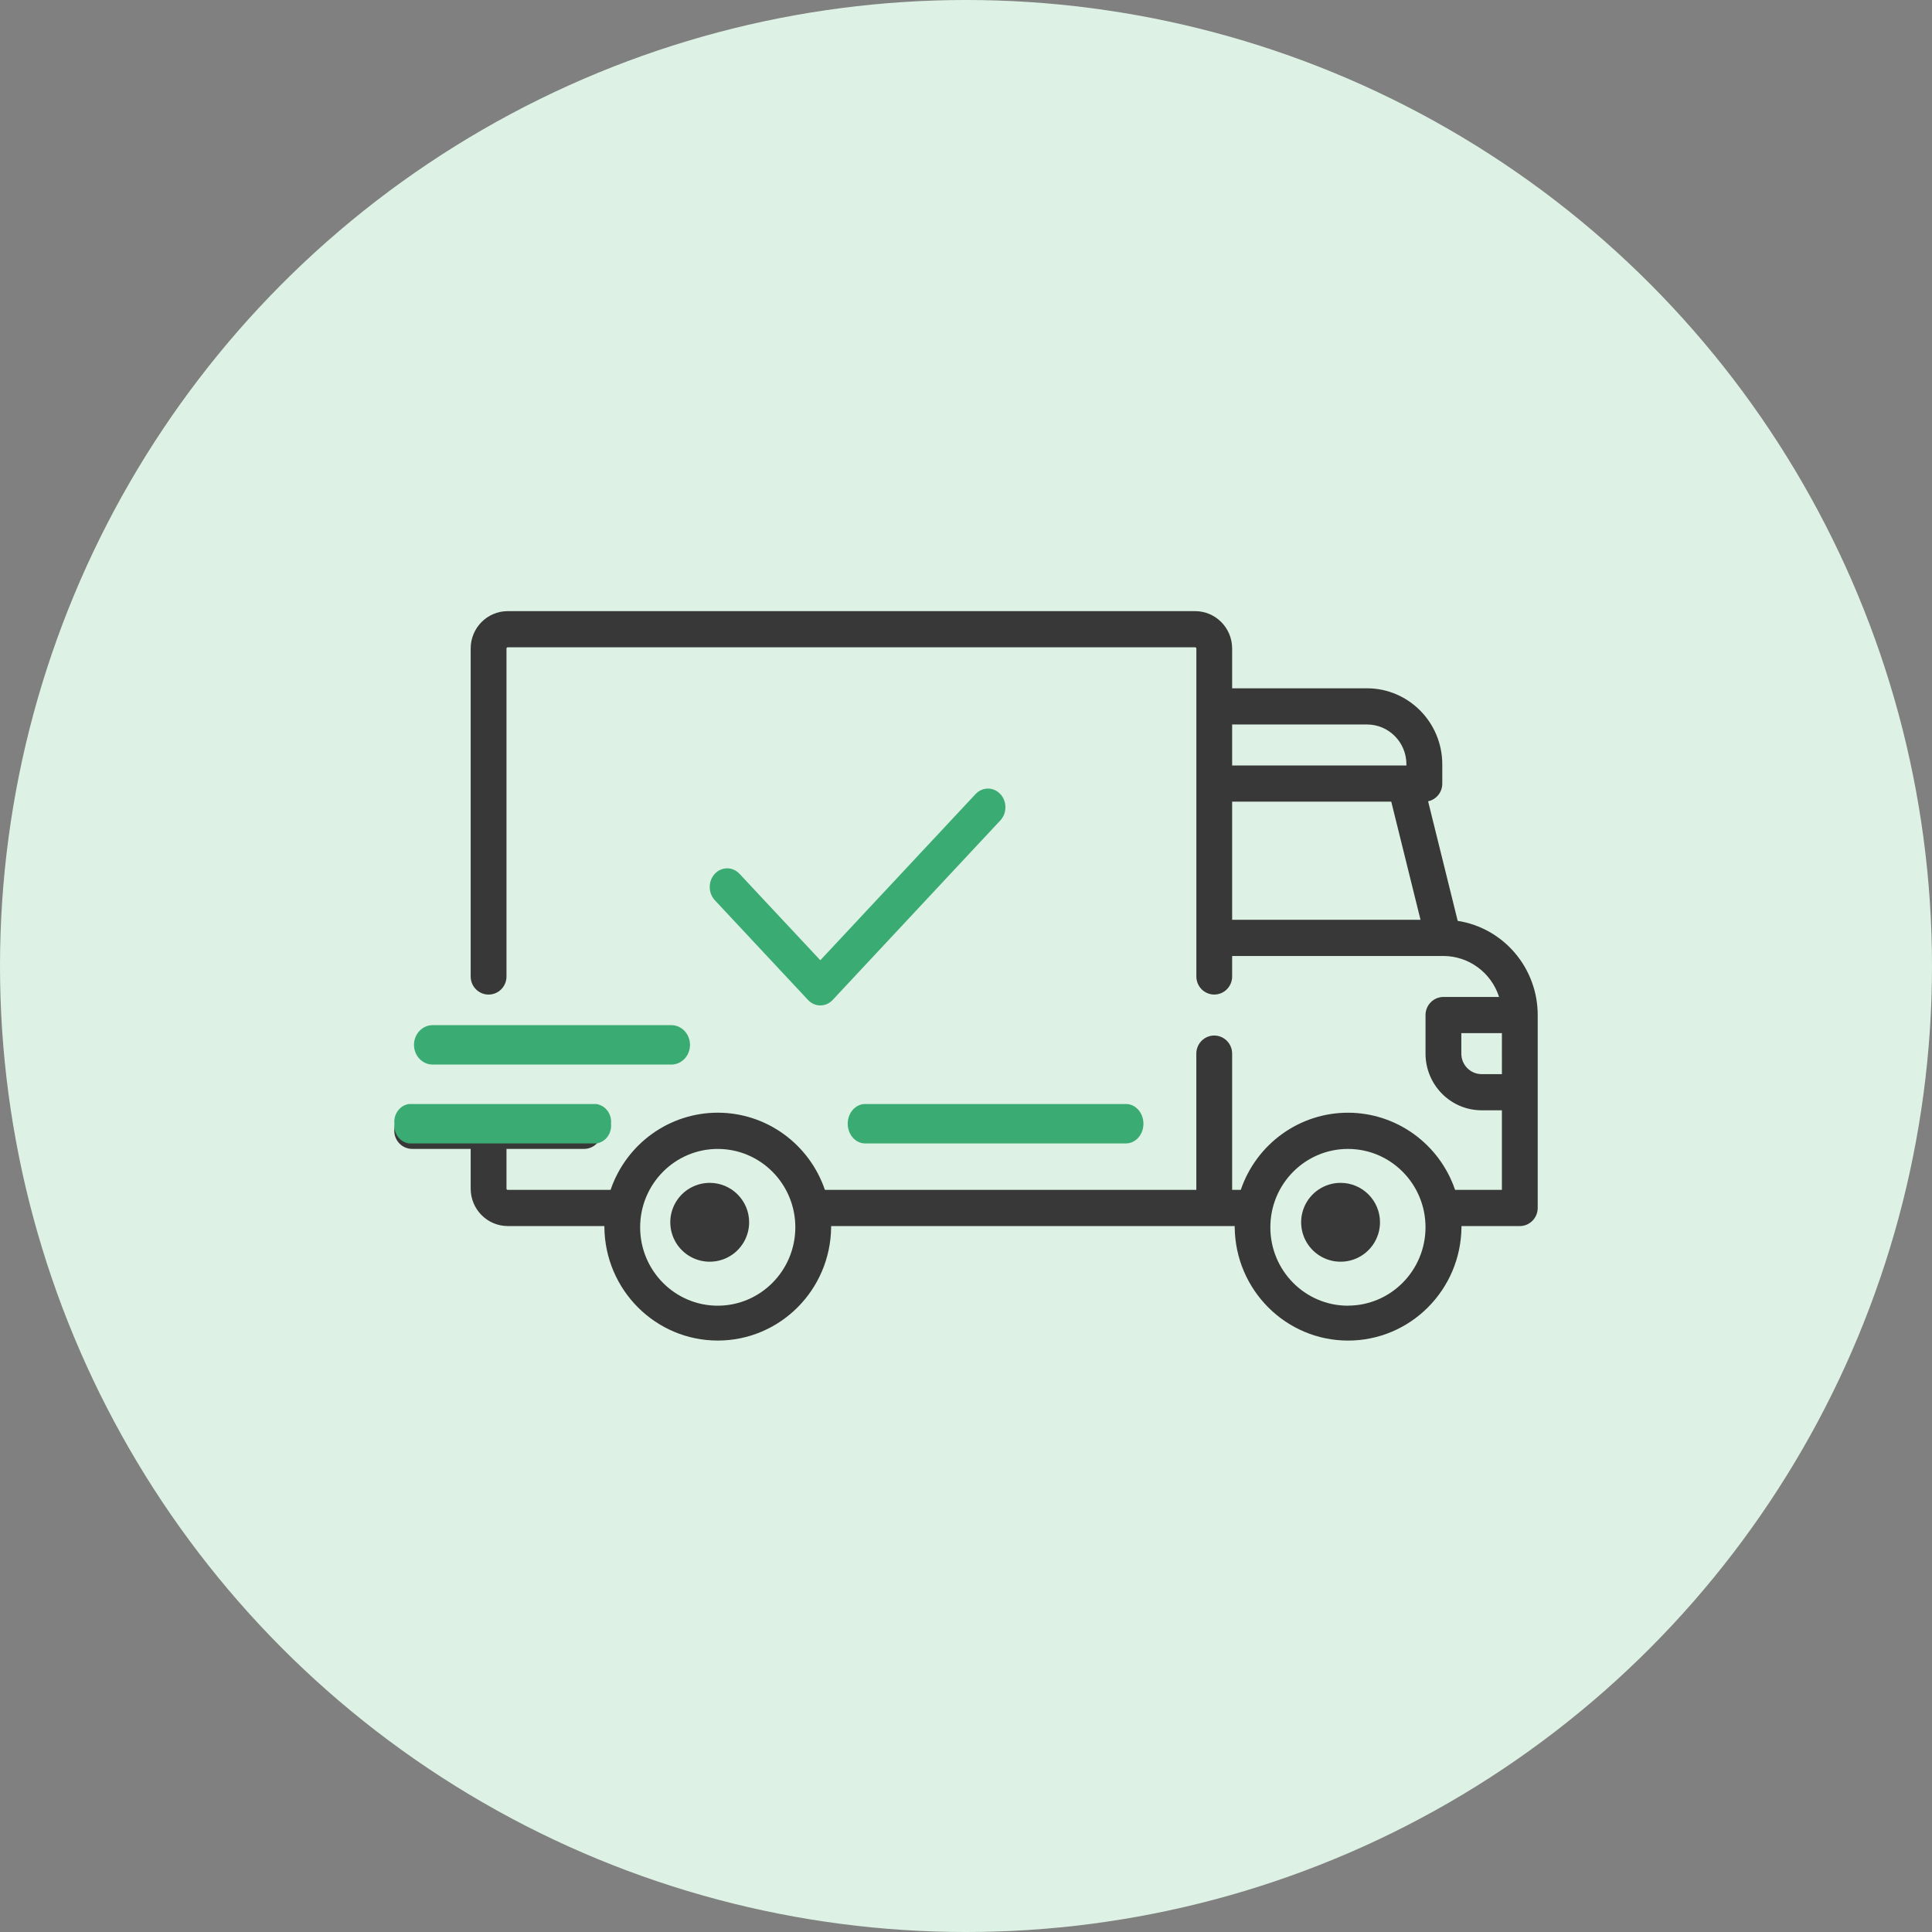
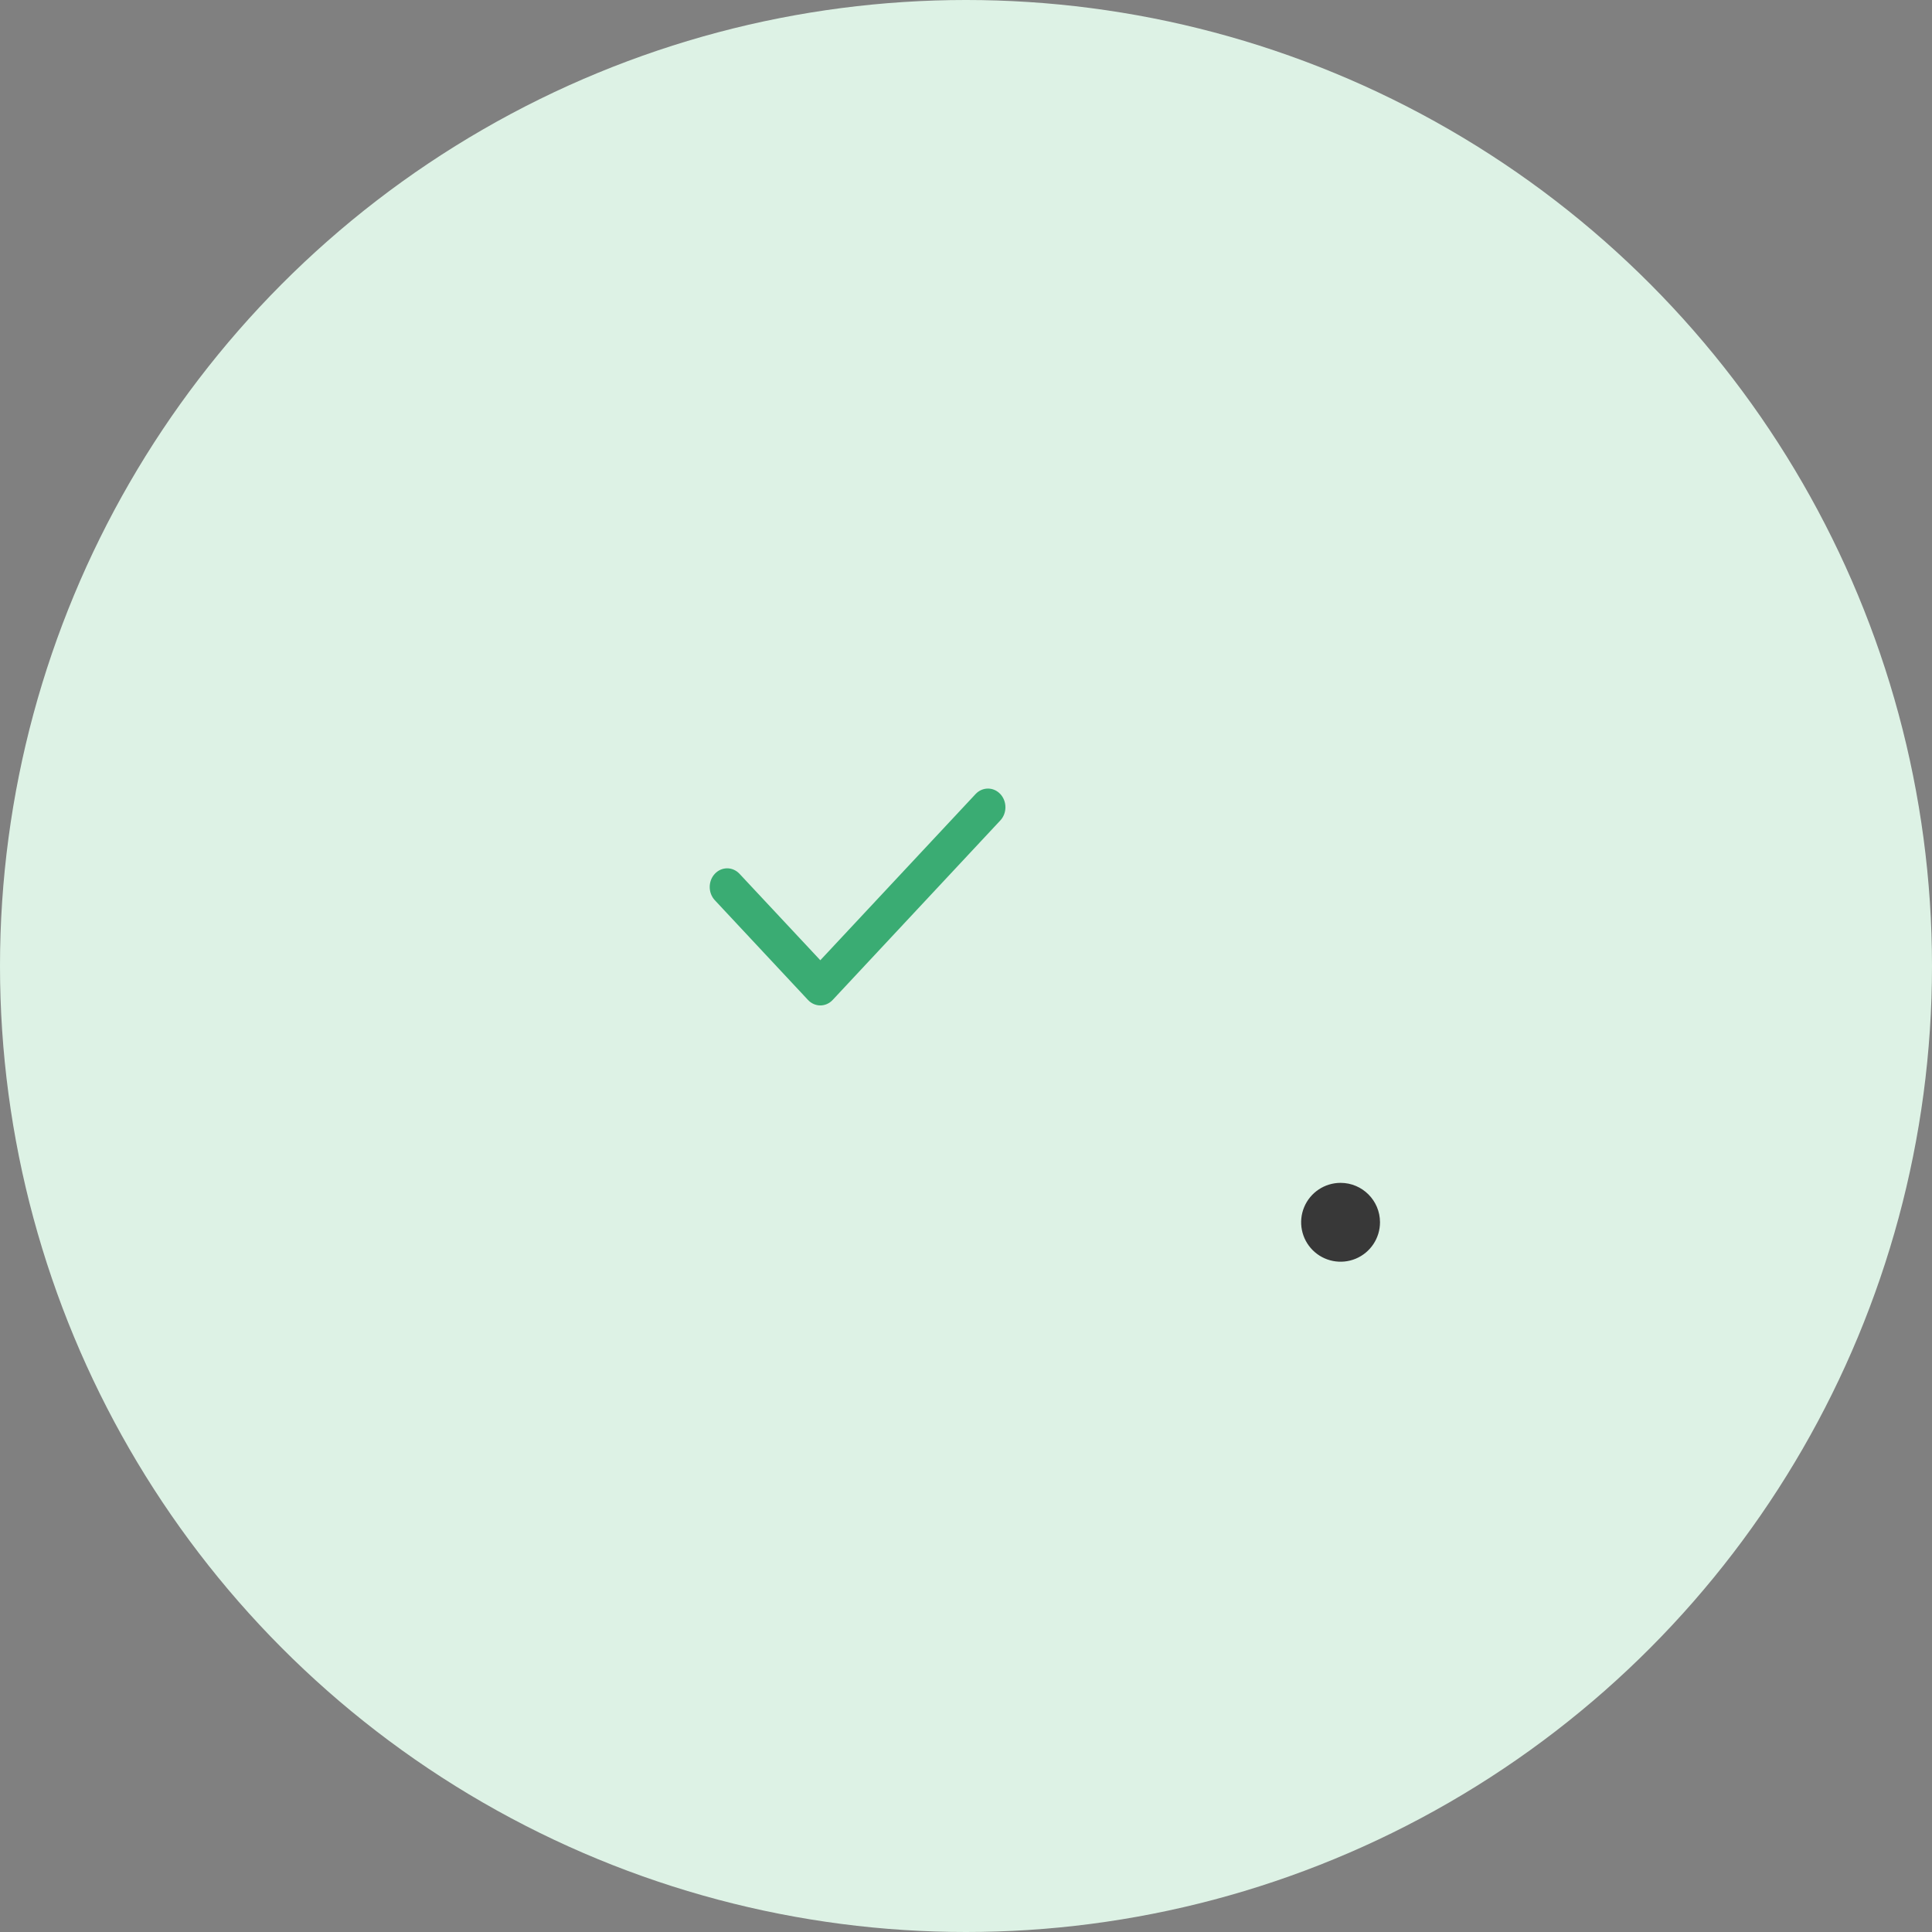
<svg xmlns="http://www.w3.org/2000/svg" width="98px" height="98px" viewBox="0 0 98 98" version="1.1">
  <rect x="0" y="0" width="98" height="98" fill="#808080" stroke="none" />
  <title>Artboard</title>
  <g id="Artboard" stroke="none" stroke-width="1" fill="none" fill-rule="evenodd">
    <circle id="Oval" fill="#DDF2E5" cx="49" cy="49" r="49" />
    <g id="devliery" transform="translate(20, 31)" fill-rule="nonzero">
-       <path d="M53.941,15.71 L52.44,9.645 C52.859,9.556 53.16,9.182 53.159,8.749 L53.159,7.766 C53.155,5.64 51.449,3.917 49.344,3.914 L42.5,3.914 L42.5,1.896 C42.499,0.849 41.66,0.001 40.624,0 L5.752,0 C4.716,0 3.875,0.848 3.875,1.896 L3.875,18.532 C3.875,19.039 4.281,19.449 4.783,19.449 C5.285,19.449 5.692,19.039 5.692,18.532 L5.692,1.896 C5.692,1.862 5.719,1.834 5.752,1.834 L40.624,1.834 C40.658,1.835 40.685,1.862 40.685,1.896 L40.685,18.532 C40.685,19.038 41.091,19.448 41.592,19.448 C42.094,19.448 42.5,19.038 42.5,18.532 L42.5,17.492 L53.218,17.492 C54.505,17.495 55.644,18.334 56.04,19.57 L53.217,19.57 C52.976,19.57 52.745,19.667 52.575,19.839 C52.405,20.011 52.309,20.244 52.309,20.487 L52.309,22.446 C52.312,24.032 53.584,25.318 55.155,25.319 L56.183,25.319 L56.183,29.356 L53.809,29.356 C53.009,27.014 50.826,25.442 48.373,25.442 C45.92,25.442 43.737,27.014 42.937,29.356 L42.5,29.356 L42.5,22.445 C42.5,21.938 42.093,21.527 41.591,21.527 C41.09,21.527 40.683,21.938 40.683,22.445 L40.683,29.356 L21.843,29.356 C21.043,27.013 18.86,25.441 16.407,25.441 C13.954,25.441 11.771,27.013 10.971,29.356 L5.752,29.356 C5.736,29.356 5.721,29.349 5.71,29.338 C5.698,29.327 5.692,29.311 5.692,29.295 L5.692,27.277 L9.626,27.277 C10.128,27.277 10.535,26.866 10.535,26.359 C10.535,25.852 10.128,25.441 9.626,25.441 L0.909,25.441 C0.407,25.441 0,25.852 0,26.359 C0,26.866 0.407,27.277 0.909,27.277 L3.875,27.277 L3.875,29.295 C3.877,30.341 4.716,31.189 5.752,31.191 L10.657,31.191 L10.657,31.253 C10.691,34.436 13.256,36.999 16.408,36.999 C19.56,36.999 22.125,34.436 22.159,31.253 L22.159,31.191 L42.63,31.191 L42.63,31.253 C42.664,34.437 45.229,37 48.381,37 C51.534,37 54.099,34.437 54.133,31.253 L54.133,31.191 L57.101,31.191 C57.598,31.186 57.999,30.777 58,30.274 L58,20.486 C57.997,18.101 56.274,16.074 53.941,15.71 M42.5,5.749 L49.342,5.749 C50.444,5.75 51.338,6.652 51.34,7.766 L51.34,7.828 L42.5,7.828 L42.5,5.749 Z M42.5,15.655 L42.5,9.663 L50.571,9.663 L52.055,15.655 L42.5,15.655 Z M16.407,35.231 C14.234,35.231 12.471,33.451 12.471,31.255 C12.471,29.06 14.234,27.279 16.407,27.279 C18.581,27.279 20.343,29.06 20.343,31.255 C20.34,33.45 18.579,35.228 16.407,35.231 M48.374,35.231 C46.2,35.231 44.438,33.452 44.438,31.256 C44.437,29.061 46.198,27.28 48.372,27.279 C50.545,27.278 52.308,29.057 52.309,31.253 C52.306,33.447 50.546,35.225 48.374,35.228 M56.183,23.485 L55.155,23.485 C54.586,23.484 54.126,23.019 54.125,22.445 L54.125,21.406 L56.184,21.406 L56.183,23.485 Z" id="Path_86" fill="#383838" />
-       <path d="M16.001,29 C15.192,29 14.462,29.487 14.152,30.234 C13.843,30.982 14.014,31.842 14.586,32.414 C15.158,32.986 16.018,33.157 16.766,32.848 C17.513,32.538 18,31.808 18,30.999 C17.999,29.896 17.104,29.001 16.001,29" id="Path_87" fill="#383838" />
      <path d="M48.001,29 C47.192,29 46.462,29.487 46.152,30.234 C45.843,30.982 46.014,31.842 46.586,32.414 C47.158,32.986 48.018,33.157 48.766,32.848 C49.513,32.538 50,31.808 50,30.999 C49.999,29.896 49.104,29.001 48.001,29" id="Path_88" fill="#383838" />
-       <path d="M37.115,25 L23.885,25 C23.396,25 23,25.448 23,26 C23,26.552 23.396,27 23.885,27 L37.115,27 C37.604,27 38,26.552 38,26 C38,25.448 37.604,25 37.115,25" id="Path_89" fill="#3AAC73" />
-       <path d="M14.054,21 L1.946,21 C1.424,21 1,21.448 1,22 C1,22.552 1.424,23 1.946,23 L14.054,23 C14.576,23 15,22.552 15,22 C15,21.448 14.576,21 14.054,21" id="Path_90" fill="#3AAC73" />
-       <path d="M10.253,25 L0.747,25 C0.285,25.065 -0.045,25.51 0.005,26.003 C-0.042,26.494 0.286,26.936 0.747,27 L10.253,27 C10.714,26.936 11.043,26.494 10.995,26.003 C11.043,25.511 10.714,25.068 10.253,25.004" id="Path_92" fill="#3AAC73" />
      <path d="M30.74,9.277 C30.394,8.908 29.834,8.908 29.487,9.277 L21.61,17.708 L17.511,13.323 C17.165,12.953 16.605,12.953 16.259,13.323 C15.914,13.693 15.914,14.293 16.259,14.663 L20.985,19.722 C21.15,19.9 21.376,20 21.611,20 C21.846,20 22.071,19.9 22.237,19.722 L30.74,10.618 C30.907,10.441 31,10.199 31,9.948 C31,9.696 30.907,9.455 30.74,9.277" id="Path_91" fill="#3AAC73" />
    </g>
  </g>
</svg>